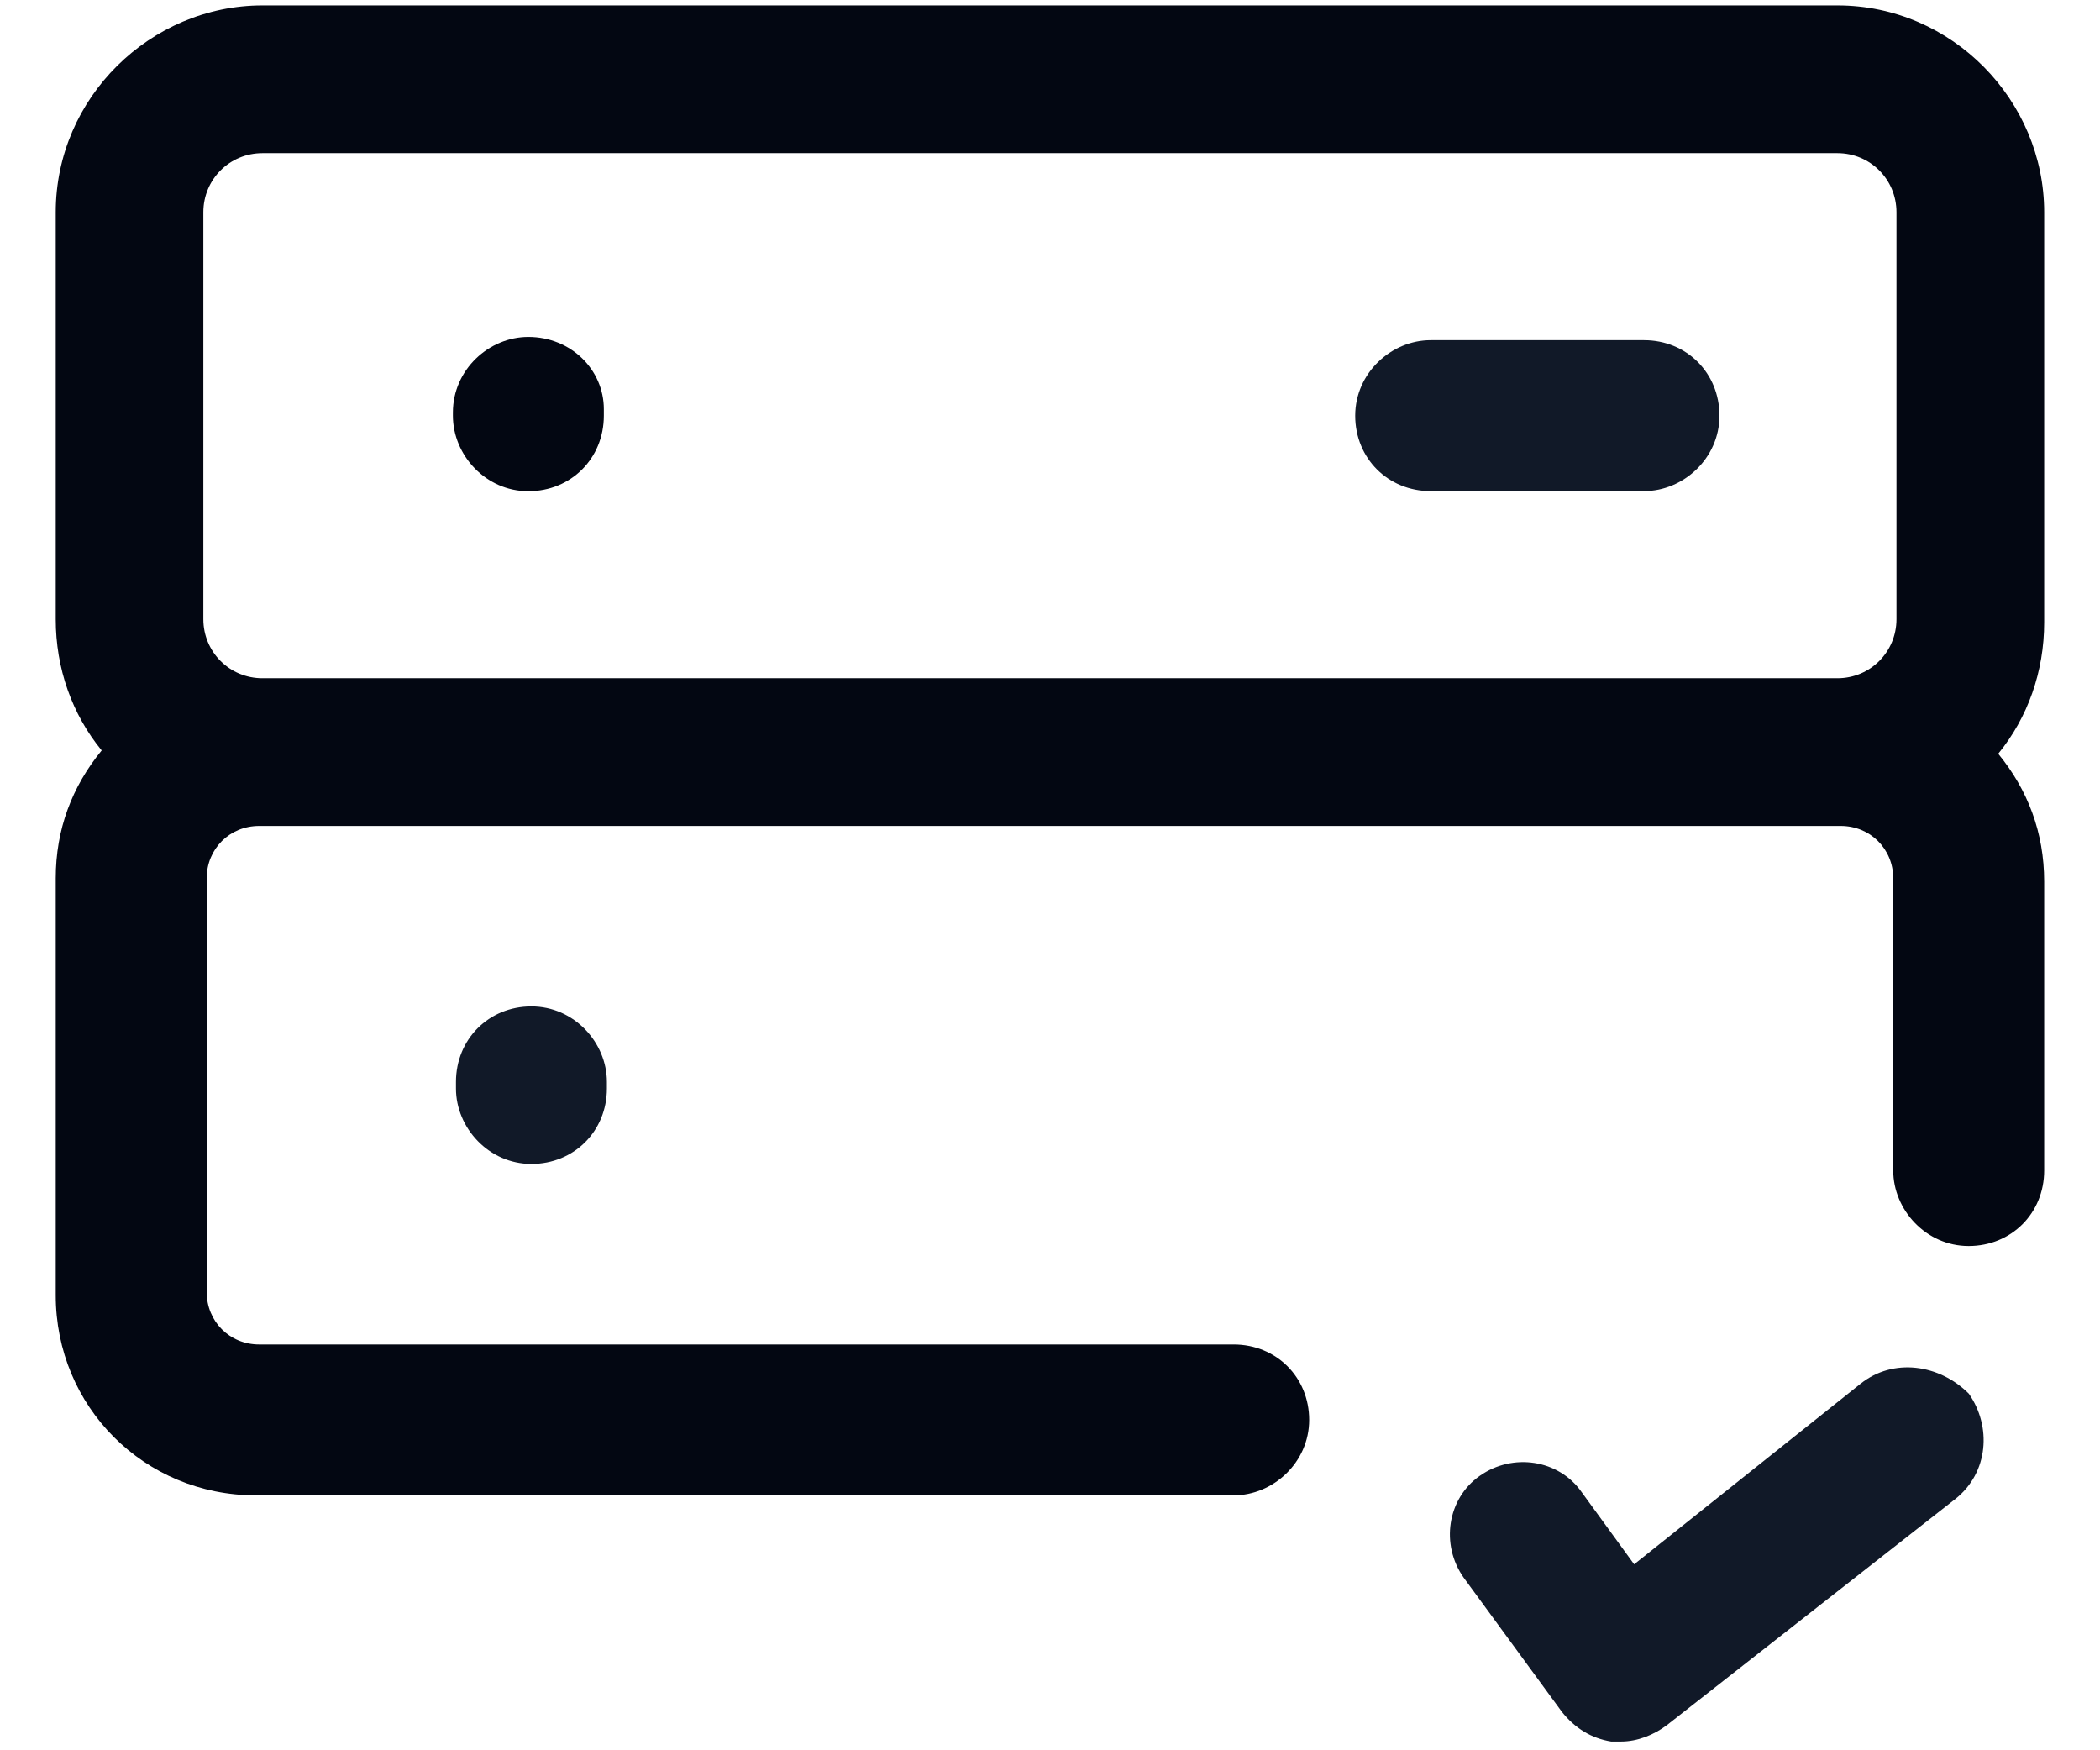
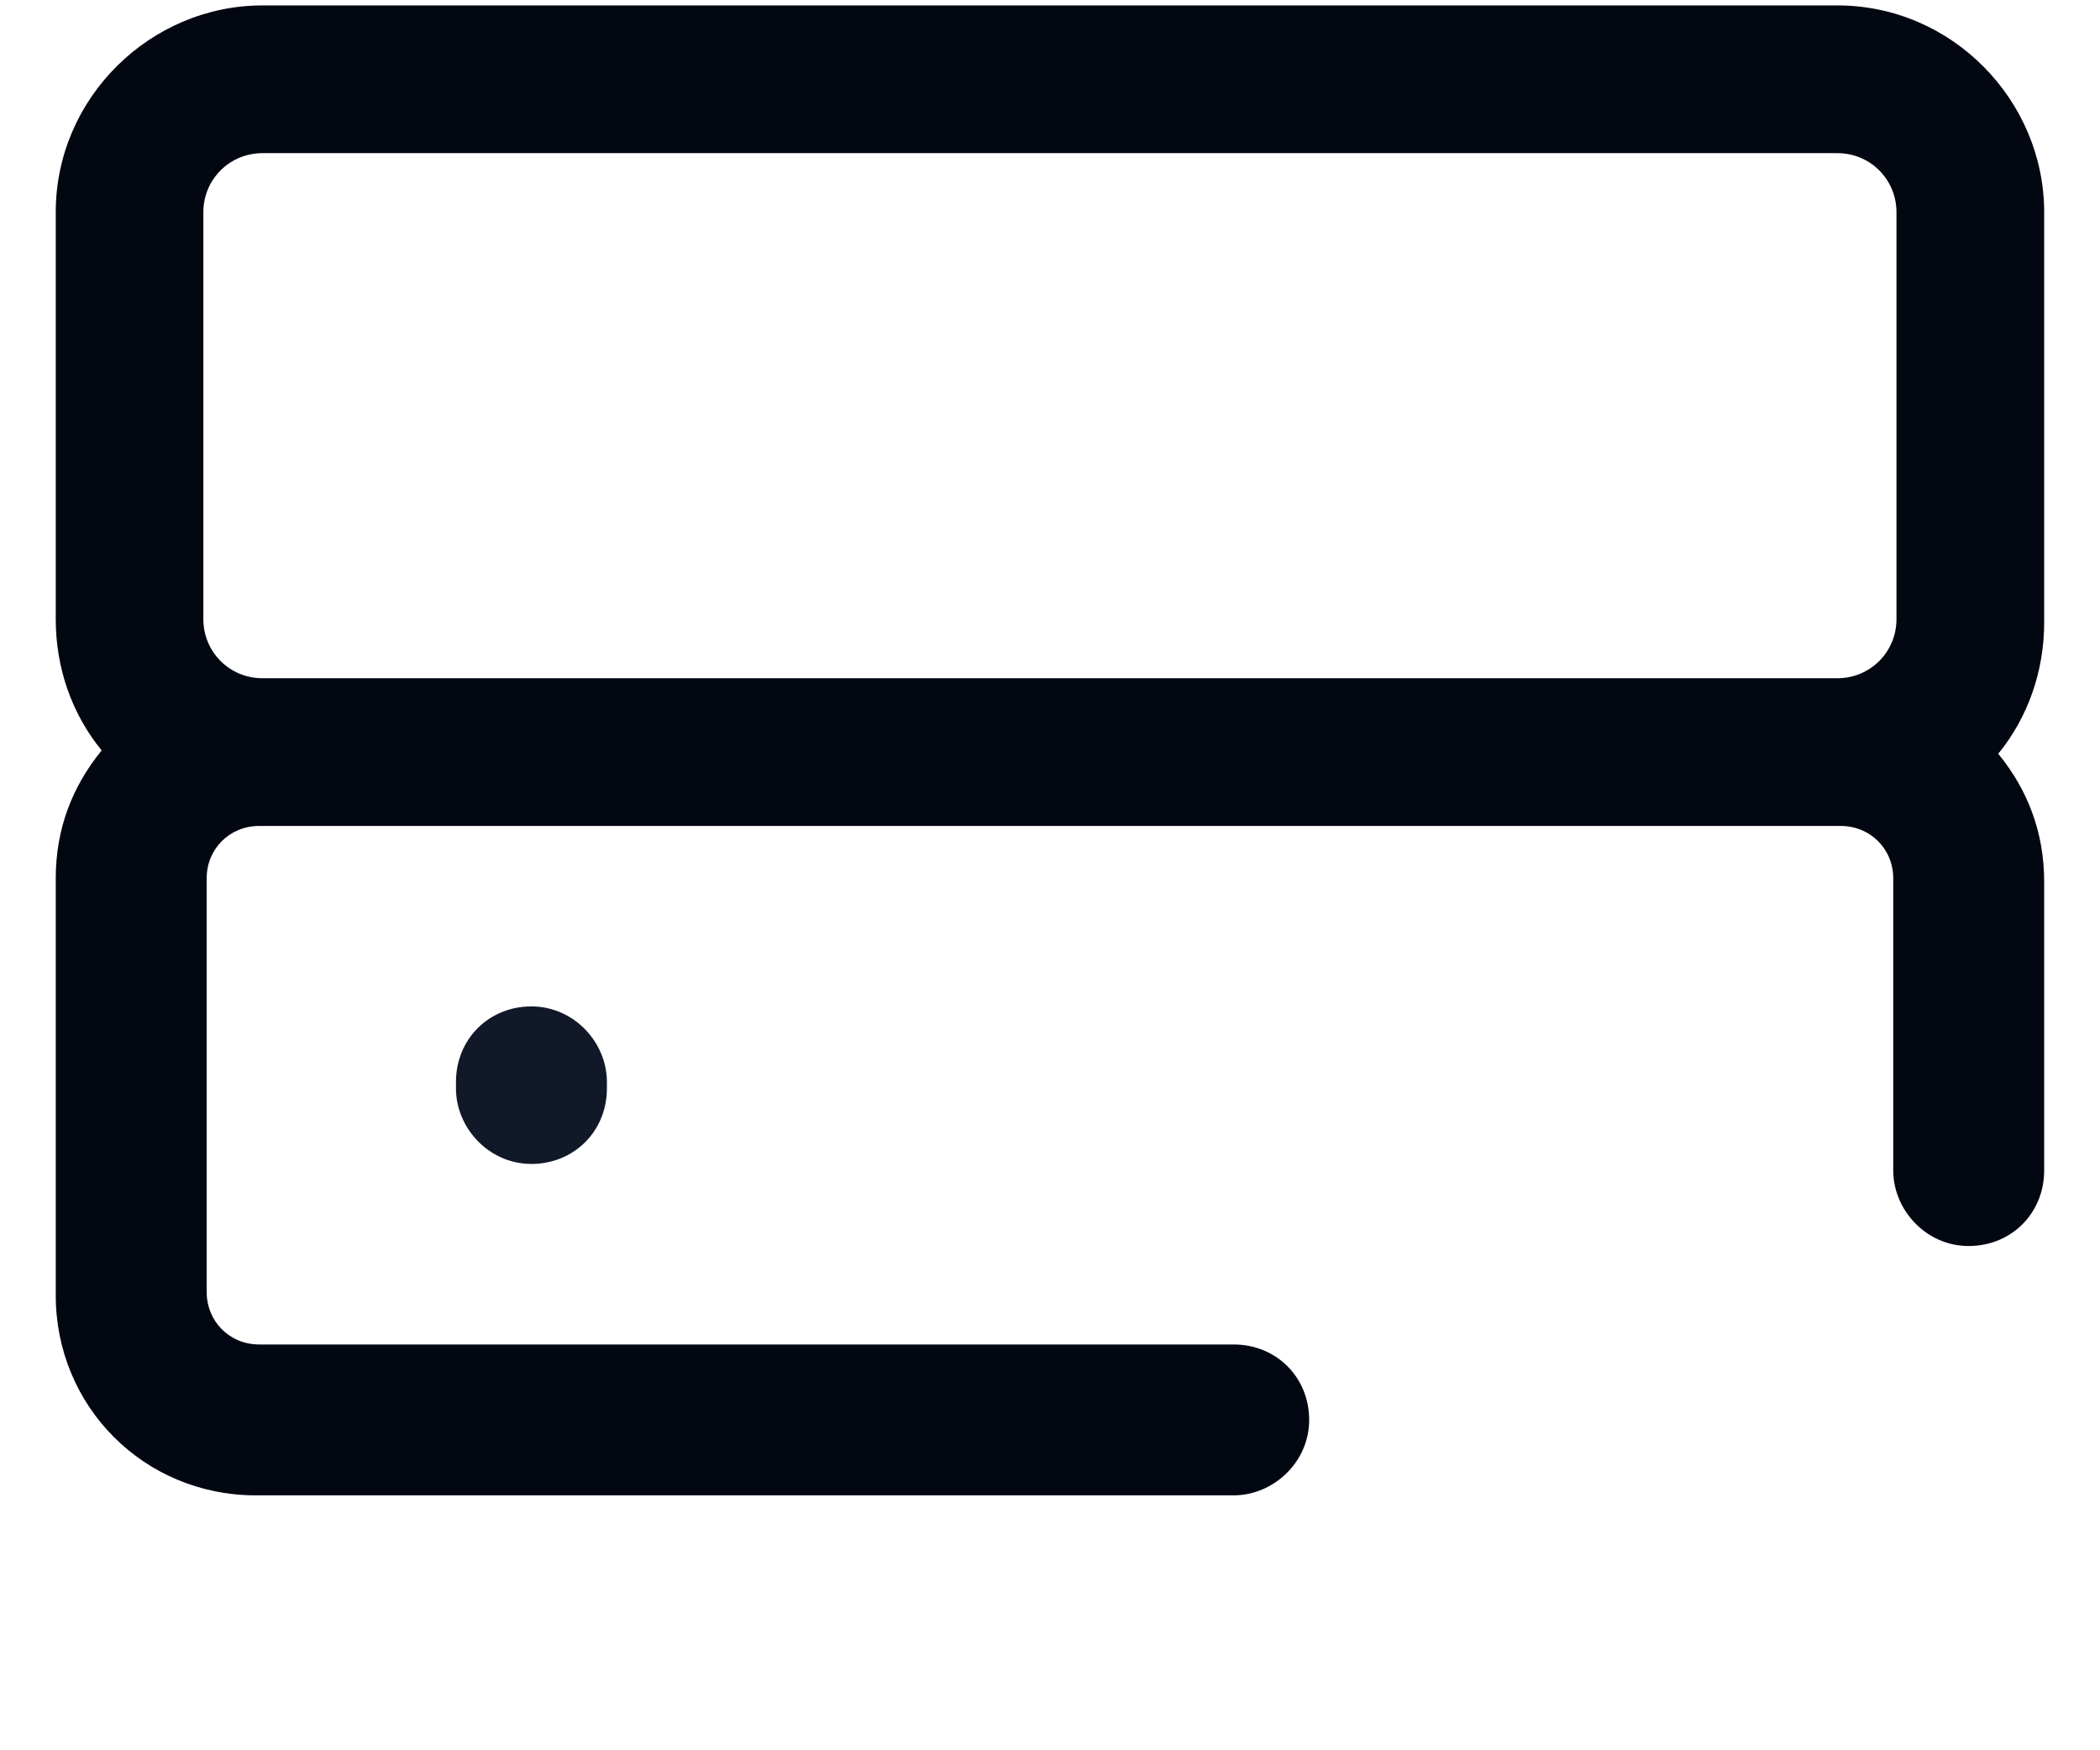
<svg xmlns="http://www.w3.org/2000/svg" width="24" height="20" viewBox="0 0 24 20" fill="none">
  <g id="Group">
    <path id="Vector" d="M23.362 2.425C23.362 1.15 22.312 0.062 20.999 0.062H2.999C1.724 0.062 0.637 1.113 0.637 2.425V7.075C0.637 7.638 0.824 8.162 1.162 8.575C0.824 8.988 0.637 9.475 0.637 10.037V14.8C0.637 16.075 1.649 17.087 2.924 17.087H14.099C14.549 17.087 14.962 16.712 14.962 16.225C14.962 15.738 14.587 15.363 14.099 15.363H2.962C2.624 15.363 2.362 15.1 2.362 14.762V10.037C2.362 9.7 2.624 9.438 2.962 9.438H2.999H20.999H21.037C21.374 9.438 21.637 9.7 21.637 10.037V13.375C21.637 13.825 22.012 14.238 22.499 14.238C22.987 14.238 23.362 13.863 23.362 13.375V10.075C23.362 9.512 23.174 9.025 22.837 8.613C23.174 8.2 23.362 7.675 23.362 7.112V2.425ZM2.999 7.75C2.624 7.75 2.324 7.45 2.324 7.075V2.425C2.324 2.05 2.624 1.75 2.999 1.75H20.999C21.374 1.75 21.674 2.05 21.674 2.425V7.075C21.674 7.45 21.374 7.75 20.999 7.75H2.999Z" fill="#030712" />
-     <path id="Vector_2" d="M6.038 3.85C5.588 3.85 5.176 4.225 5.176 4.713V4.75C5.176 5.2 5.551 5.613 6.038 5.613C6.526 5.613 6.901 5.238 6.901 4.75V4.675C6.901 4.225 6.526 3.85 6.038 3.85Z" fill="#030712" />
-     <path id="Vector_3" d="M18.788 3.887H16.351C15.901 3.887 15.488 4.262 15.488 4.75C15.488 5.237 15.863 5.612 16.351 5.612H18.788C19.238 5.612 19.651 5.237 19.651 4.75C19.651 4.262 19.276 3.887 18.788 3.887Z" fill="#111928" />
    <path id="Vector_4" d="M5.211 12.363V12.438C5.211 12.887 5.586 13.3 6.073 13.3C6.561 13.3 6.936 12.925 6.936 12.438V12.363C6.936 11.912 6.561 11.5 6.073 11.5C5.586 11.5 5.211 11.875 5.211 12.363Z" fill="#111928" />
-     <path id="Vector_5" d="M21.263 15.812L18.676 17.875L18.076 17.05C17.813 16.675 17.288 16.6 16.913 16.863C16.538 17.125 16.463 17.65 16.726 18.025L17.851 19.562C18.001 19.75 18.188 19.863 18.413 19.9C18.451 19.9 18.488 19.9 18.526 19.9C18.713 19.9 18.901 19.825 19.051 19.712L22.351 17.125C22.726 16.825 22.763 16.3 22.501 15.925C22.163 15.588 21.638 15.512 21.263 15.812Z" fill="#111928" />
  </g>
</svg>